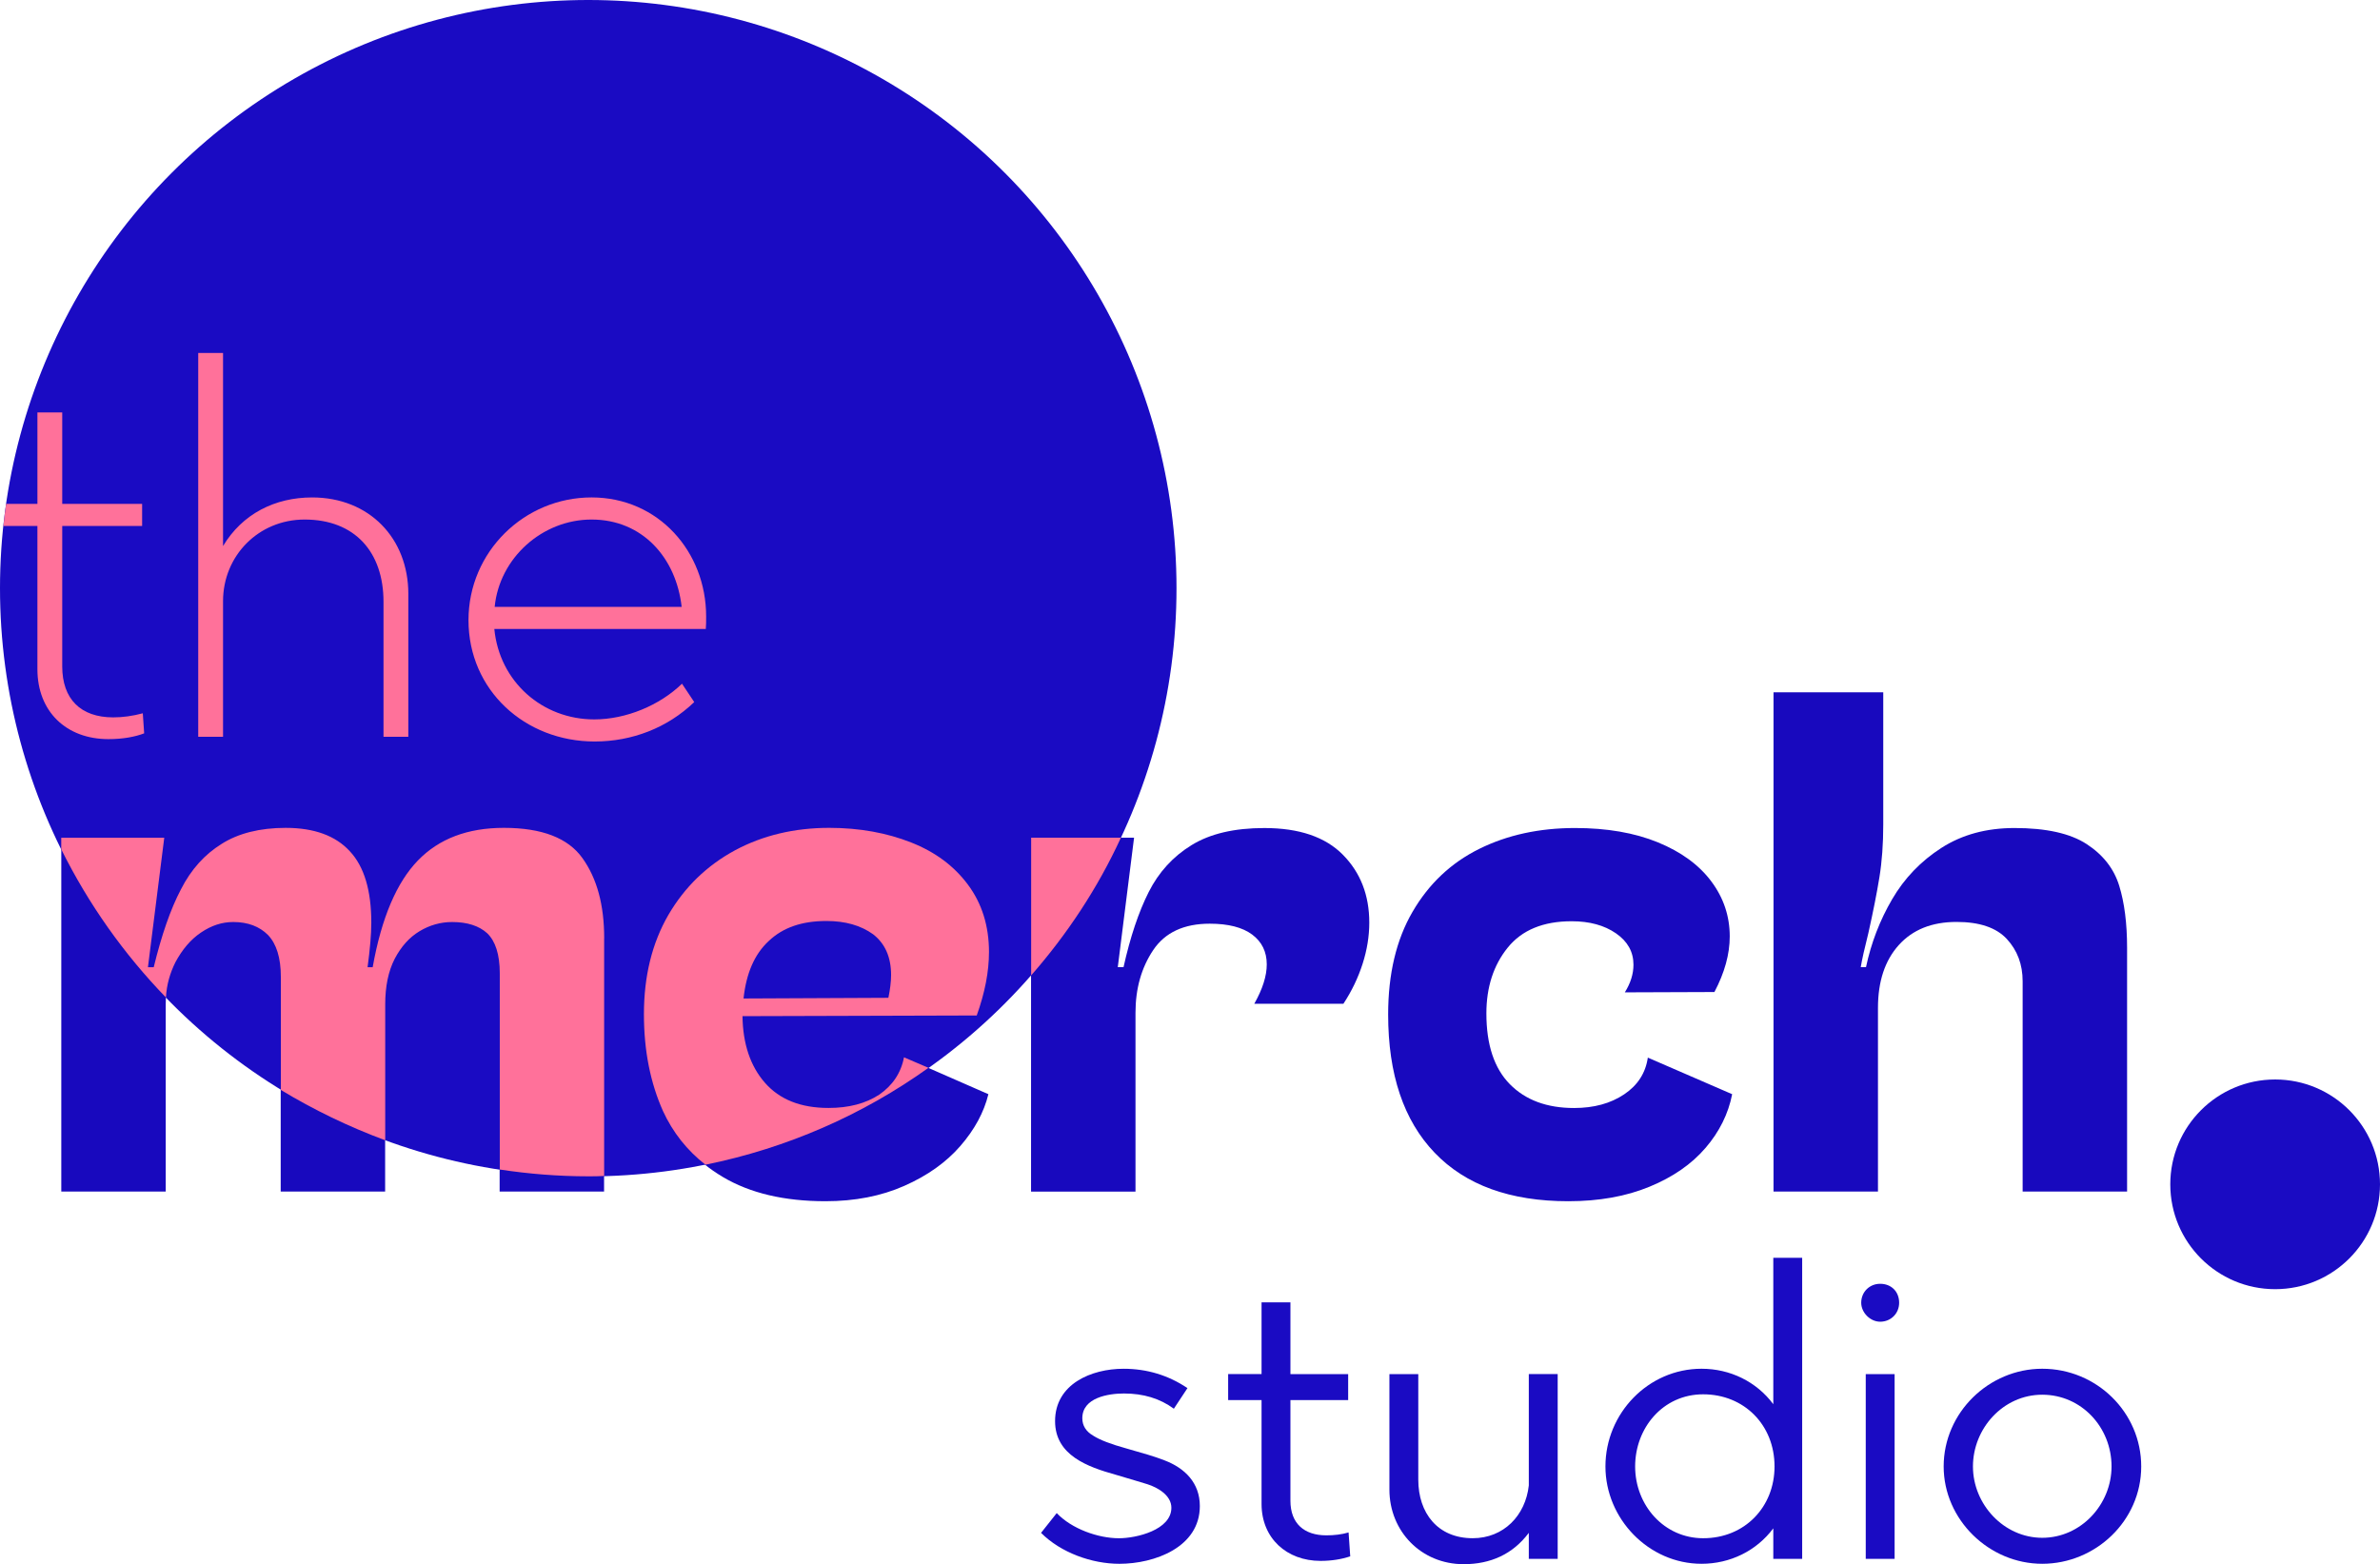
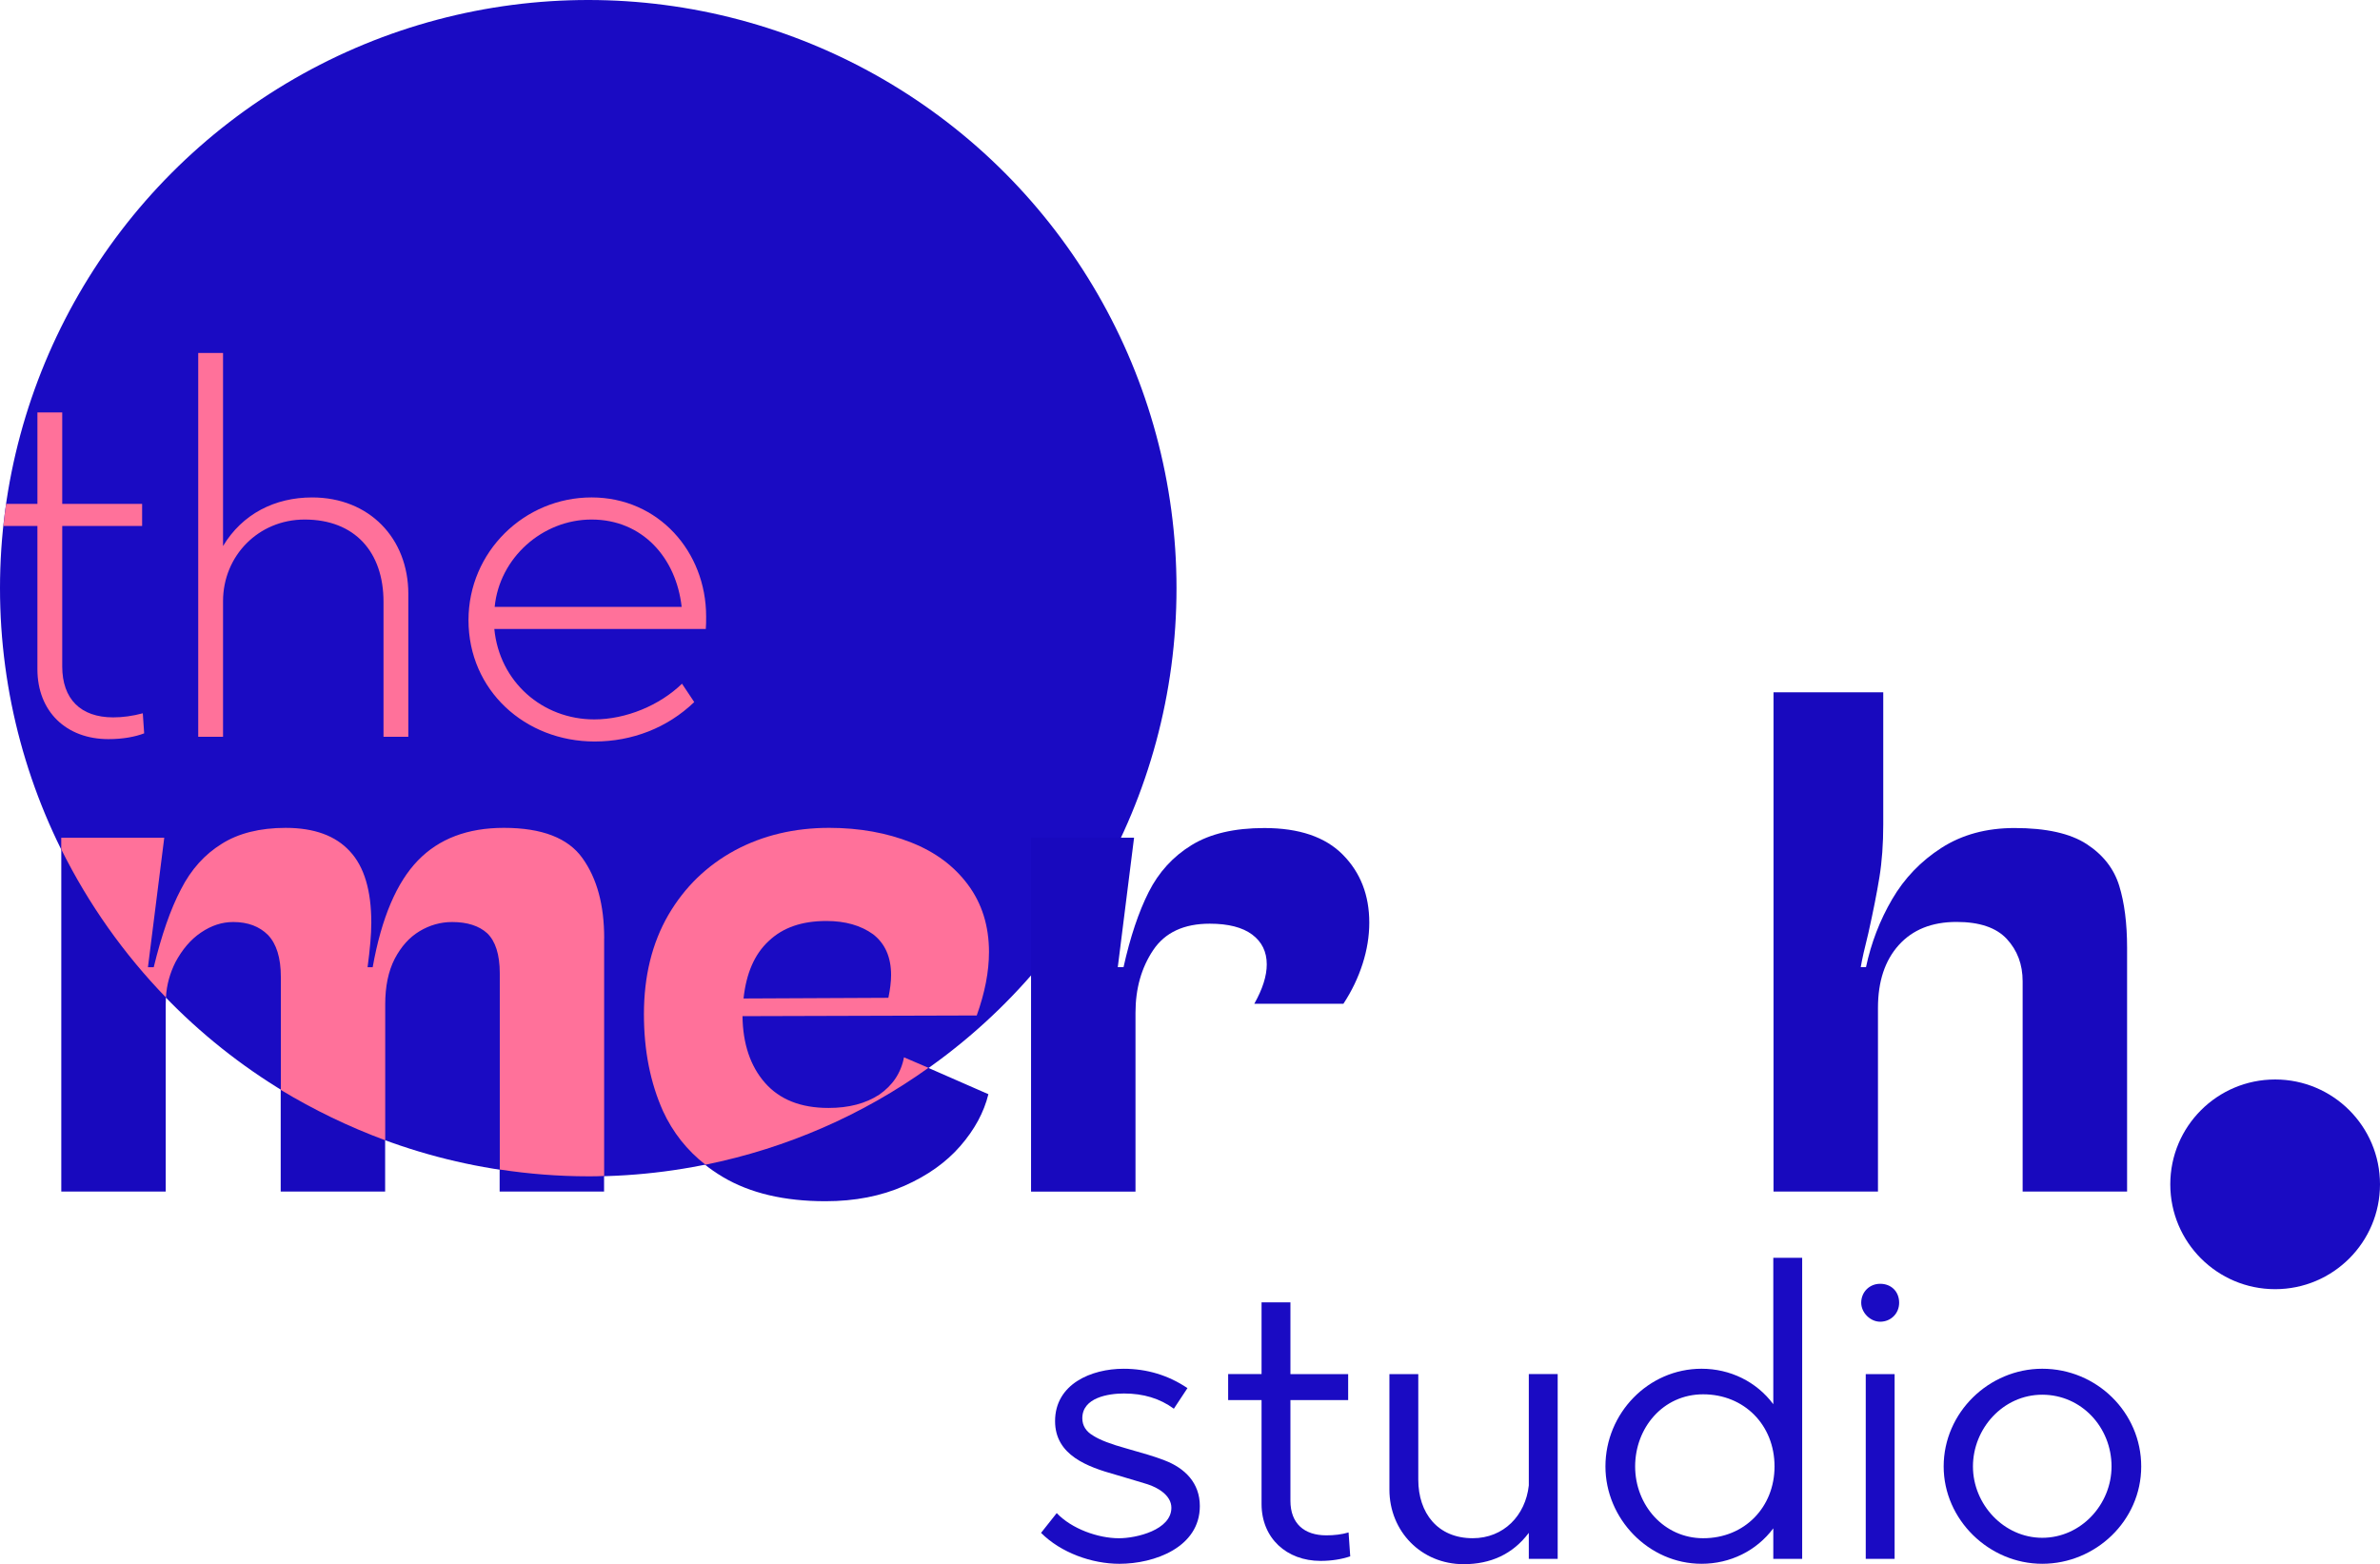
<svg xmlns="http://www.w3.org/2000/svg" id="Layer_2" viewBox="0 0 179.629 118.066">
  <defs>
    <style>.cls-1{fill:none;}.cls-1,.cls-2,.cls-3,.cls-4{stroke-width:0px;}.cls-2{fill:#1a0bc3;}.cls-3{fill:#1809be;}.cls-4{fill:#ff719a;}</style>
  </defs>
  <g id="Layer_1-2">
    <circle class="cls-2" cx="44.398" cy="44.398" r="44.398" />
    <path class="cls-3" d="m12.4,63.229l-1.229,9.773h.434c.579-2.398,1.259-4.353,2.043-5.864.783-1.511,1.808-2.661,3.073-3.453,1.265-.789,2.874-1.185,4.827-1.185,2.169,0,3.79.581,4.862,1.747,1.072,1.163,1.609,2.962,1.609,5.392,0,.905-.096,2.025-.288,3.363h.397c.674-3.736,1.808-6.42,3.399-8.054,1.591-1.631,3.76-2.448,6.509-2.448,2.868,0,4.845.759,5.93,2.28s1.626,3.541,1.626,6.059v19.102h-7.882v-16.471c0-1.441-.313-2.448-.94-3.022-.628-.574-1.507-.859-2.64-.859-.868,0-1.688.231-2.459.689-.772.461-1.398,1.16-1.879,2.097-.484.94-.724,2.085-.724,3.44v14.125h-7.882v-16.182c0-1.461-.319-2.521-.958-3.18-.639-.662-1.512-.99-2.621-.99-.844,0-1.658.268-2.441.807-.784.539-1.423,1.28-1.917,2.228-.494.947-.74,2.002-.74,3.167v14.15h-7.883v-26.712h7.774Z" />
    <path class="cls-3" d="m66.354,82.618c1.012-.679,1.639-1.616,1.879-2.816l6.365,2.789c-.338,1.373-1.044,2.676-2.116,3.909-1.072,1.235-2.483,2.238-4.23,3.009-1.749.774-3.731,1.16-5.949,1.16-3.11,0-5.689-.609-7.738-1.824-2.048-1.215-3.556-2.879-4.519-4.989-.965-2.112-1.447-4.548-1.447-7.312,0-2.867.615-5.357,1.844-7.477,1.229-2.12,2.904-3.744,5.027-4.874,2.12-1.13,4.495-1.694,7.123-1.694,2.29,0,4.345.361,6.165,1.08,1.819.722,3.254,1.787,4.302,3.192,1.049,1.408,1.572,3.112,1.572,5.109,0,1.458-.301,3.05-.903,4.769l-17.682.053c.024,2.085.585,3.761,1.681,5.029,1.098,1.268,2.694,1.902,4.791,1.902,1.542,0,2.82-.338,3.834-1.015Zm-8.335-11.597c-1.072,1.007-1.705,2.458-1.898,4.35l10.92-.05c.144-.626.217-1.2.217-1.721,0-1.371-.459-2.398-1.374-3.075-.916-.677-2.085-1.017-3.507-1.017-1.832,0-3.285.506-4.358,1.513Z" />
    <path class="cls-3" d="m77.819,63.229h7.774l-1.229,9.773h.434c.506-2.275,1.139-4.165,1.898-5.668.759-1.503,1.838-2.684,3.236-3.543,1.398-.862,3.23-1.29,5.496-1.29,2.627,0,4.604.674,5.93,2.02,1.326,1.346,1.988,3.052,1.988,5.119,0,1.027-.169,2.065-.506,3.115-.338,1.052-.819,2.055-1.446,3.009h-6.726c.626-1.11.94-2.1.94-2.969,0-.955-.367-1.706-1.103-2.255-.735-.546-1.803-.819-3.2-.819-1.953,0-3.375.664-4.267,1.992-.892,1.331-1.337,2.907-1.337,4.731v13.499h-7.883v-26.712Z" />
-     <path class="cls-3" d="m128.725,86.643c-1.049,1.225-2.458,2.203-4.231,2.932-1.772.732-3.814,1.095-6.128,1.095-4.388,0-7.75-1.22-10.088-3.661-2.339-2.441-3.508-5.919-3.508-10.437,0-3.057.615-5.643,1.844-7.753,1.229-2.112,2.904-3.691,5.027-4.743,2.12-1.05,4.532-1.576,7.232-1.576,2.409,0,4.495.361,6.254,1.08,1.76.722,3.103,1.704,4.032,2.947.928,1.24,1.392,2.626,1.392,4.155,0,1.338-.386,2.736-1.156,4.197l-6.762.025c.434-.694.652-1.388.652-2.085,0-.972-.441-1.762-1.321-2.37s-1.995-.912-3.344-.912c-2.146,0-3.755.664-4.827,1.992-1.074,1.331-1.609,2.984-1.609,4.966,0,2.363.59,4.142,1.772,5.342,1.18,1.198,2.795,1.797,4.845,1.797,1.495,0,2.754-.343,3.779-1.03,1.024-.684,1.621-1.611,1.789-2.774l6.365,2.761c-.289,1.478-.958,2.829-2.007,4.052Z" />
    <path class="cls-3" d="m142.137,52.258v9.981c0,1.458-.096,2.784-.289,3.974-.193,1.19-.47,2.593-.832,4.207-.289,1.148-.482,2.007-.578,2.581h.397c.386-1.824,1.042-3.531,1.971-5.122.927-1.589,2.169-2.882,3.724-3.881s3.393-1.498,5.515-1.498c2.386,0,4.2.403,5.441,1.21,1.242.809,2.061,1.857,2.459,3.142.397,1.285.596,2.849.596,4.691v18.397h-7.883v-15.872c0-1.268-.397-2.33-1.193-3.192-.796-.859-2.061-1.288-3.796-1.288-1.857,0-3.309.581-4.358,1.744-1.049,1.165-1.572,2.746-1.572,4.743v13.864h-7.883v-37.682h8.28Z" />
    <circle class="cls-2" cx="171.715" cy="89.394" r="7.914" />
    <path class="cls-2" d="m88.597,106.332c-1.057-.777-2.303-1.15-3.766-1.15-1.183,0-3.144.311-3.144,1.867,0,.561.281.997.809,1.308.529.343,1.369.654,2.489.965,1.214.343,2.18.621,2.895.902,1.556.591,2.677,1.711,2.677,3.455,0,3.112-3.424,4.358-6.07,4.358-2.086,0-4.42-.839-5.914-2.335l1.183-1.493c1.12,1.183,3.112,1.899,4.7,1.899,1.308,0,3.953-.624,3.953-2.303,0-.935-1.027-1.526-1.805-1.774-.466-.155-1.275-.373-2.397-.717-2.116-.591-4.576-1.463-4.576-4.047,0-2.801,2.74-3.952,5.167-3.952,1.775,0,3.393.496,4.825,1.461l-1.027,1.556Z" />
    <path class="cls-2" d="m97.394,103.718h4.358v1.962h-4.358v7.595c0,1.711,1.027,2.614,2.709,2.614.591,0,1.151-.063,1.68-.218l.125,1.804c-.654.218-1.401.343-2.241.343-2.552,0-4.452-1.711-4.452-4.295v-7.843h-2.521v-1.962h2.521v-5.415h2.179v5.415Z" />
    <path class="cls-2" d="m117.565,117.663h-2.179v-1.962c-1.214,1.619-2.894,2.365-4.918,2.365-3.206,0-5.603-2.488-5.603-5.633v-8.715h2.179v7.968c0,2.521,1.463,4.42,4.108,4.42,2.335,0,3.984-1.711,4.234-3.984v-8.404h2.179v13.945Z" />
    <path class="cls-2" d="m136.018,117.663h-2.179v-2.303c-1.277,1.711-3.269,2.676-5.416,2.676-3.984,0-7.253-3.393-7.253-7.347,0-4.014,3.237-7.375,7.253-7.375,2.147,0,4.14.965,5.416,2.676v-11.051h2.179v22.722Zm-7.471-1.556c3.144,0,5.385-2.365,5.385-5.418,0-3.142-2.303-5.445-5.385-5.445-3.05,0-5.136,2.551-5.136,5.445,0,2.927,2.179,5.418,5.136,5.418Z" />
    <path class="cls-2" d="m141.905,99.764c-.747,0-1.431-.684-1.431-1.431,0-.809.621-1.431,1.431-1.431.841,0,1.432.591,1.432,1.431,0,.809-.623,1.431-1.432,1.431Zm1.09,17.899h-2.179v-13.945h2.179v13.945Z" />
    <path class="cls-2" d="m154.137,118.036c-4.016,0-7.44-3.33-7.44-7.347,0-4.077,3.424-7.375,7.44-7.375,4.108,0,7.47,3.298,7.47,7.375,0,4.109-3.454,7.347-7.47,7.347Zm0-1.962c2.926,0,5.23-2.521,5.23-5.385,0-2.957-2.273-5.415-5.23-5.415s-5.23,2.553-5.23,5.415c0,2.864,2.334,5.385,5.23,5.385Z" />
    <path class="cls-4" d="m45.597,70.827v17.936c-.385.026-.796.026-1.206.026-2.258,0-4.49-.18-6.671-.513v-14.805c0-1.437-.334-2.438-.949-3.028-.616-.564-1.514-.847-2.643-.847-.872,0-1.693.231-2.463.693-.77.462-1.386,1.155-1.873,2.078-.488.949-.718,2.104-.718,3.438v10.264c-2.771-1.026-5.414-2.309-7.877-3.798v-8.519c0-1.462-.334-2.515-.975-3.182-.641-.641-1.514-.975-2.617-.975-.847,0-1.642.257-2.438.795-.795.539-1.411,1.283-1.924,2.232-.41.821-.667,1.694-.718,2.669-3.182-3.284-5.85-7.056-7.903-11.187v-.872h7.775l-1.232,9.776h.436c.59-2.412,1.257-4.362,2.053-5.876.77-1.514,1.796-2.643,3.079-3.438,1.257-.795,2.874-1.206,4.824-1.206,2.155,0,3.772.59,4.85,1.77,1.078,1.155,1.617,2.951,1.617,5.388,0,.898-.103,2.027-.282,3.361h.385c.667-3.746,1.822-6.415,3.413-8.057,1.591-1.642,3.746-2.463,6.492-2.463,2.874,0,4.849.77,5.927,2.284,1.103,1.54,1.642,3.541,1.642,6.056Z" />
    <path class="cls-1" d="m20.22,70.57c.641.667.975,1.719.975,3.182v8.519c-3.182-1.976-6.107-4.311-8.673-6.979.051-.975.308-1.848.718-2.669.513-.949,1.129-1.693,1.924-2.232.795-.539,1.591-.795,2.438-.795,1.103,0,1.976.334,2.617.975Z" />
    <path class="cls-1" d="m36.771,70.442c.616.59.949,1.591.949,3.028v14.805c-3.002-.436-5.902-1.18-8.647-2.207v-10.264c0-1.334.231-2.489.718-3.438.488-.924,1.103-1.617,1.873-2.078.77-.462,1.591-.693,2.463-.693,1.129,0,2.027.282,2.643.847Z" />
    <path class="cls-4" d="m74.644,71.878c0-2.001-.539-3.695-1.591-5.106-1.052-1.411-2.463-2.463-4.285-3.182-1.822-.719-3.875-1.103-6.184-1.103-2.617,0-5.004.564-7.108,1.693-2.13,1.155-3.798,2.771-5.029,4.875-1.232,2.13-1.847,4.619-1.847,7.492,0,2.771.488,5.183,1.437,7.313.744,1.617,1.822,2.977,3.207,4.054,6.184-1.257,11.88-3.772,16.832-7.313l-1.848-.795c-.231,1.206-.872,2.13-1.873,2.822-1.026.667-2.284,1.001-3.823,1.001-2.104,0-3.695-.641-4.798-1.899-1.103-1.257-1.668-2.951-1.694-5.029l17.679-.051c.616-1.719.924-3.31.924-4.773Zm-7.595,3.438l-10.931.051c.205-1.899.821-3.336,1.899-4.336,1.078-1.026,2.515-1.514,4.362-1.514,1.411,0,2.592.334,3.515,1.001.898.693,1.36,1.719,1.36,3.079,0,.513-.077,1.103-.205,1.719Z" />
    <path class="cls-1" d="m67.254,73.598c0,.513-.077,1.103-.205,1.719l-10.931.051c.205-1.899.821-3.336,1.899-4.336,1.078-1.026,2.515-1.514,4.362-1.514,1.411,0,2.592.334,3.515,1.001.898.693,1.36,1.719,1.36,3.079Z" />
-     <path class="cls-4" d="m84.599,63.231c-1.745,3.798-4.054,7.287-6.774,10.392v-10.392h6.774Z" />
    <path class="cls-4" d="m53.295,46.527c0-4.875-3.592-8.981-8.647-8.981-5.08,0-9.289,4.106-9.289,9.263,0,5.286,4.26,9.16,9.52,9.16,2.822,0,5.491-1.026,7.518-2.976l-.924-1.386c-1.694,1.642-4.234,2.694-6.62,2.694-3.926,0-7.159-2.848-7.544-6.825h15.96c.026-.282.026-.59.026-.949Zm-15.96-.718c.359-3.695,3.592-6.594,7.313-6.594,3.849,0,6.389,2.9,6.8,6.594h-14.113Z" />
    <path class="cls-1" d="m51.448,45.809h-14.113c.359-3.695,3.592-6.594,7.313-6.594,3.849,0,6.389,2.9,6.8,6.594Z" />
    <path class="cls-1" d="m44.391.007C22.042.007,3.542,16.532.463,38.034h2.361v-6.902h1.873v6.902h6.03v1.668h-6.03v10.597c0,2.463,1.386,3.849,3.849,3.849.718,0,1.462-.103,2.232-.308l.103,1.514c-.667.257-1.591.436-2.694.436-3.182,0-5.363-2.078-5.363-5.286v-10.802H.258C.078,41.241.001,42.807.001,44.397.001,51.479,1.669,58.177,4.62,64.104v-.872h7.775l-1.232,9.776h.436c.59-2.412,1.257-4.362,2.053-5.876.77-1.514,1.796-2.643,3.079-3.438,1.257-.795,2.874-1.206,4.824-1.206,2.155,0,3.772.59,4.85,1.77,1.078,1.155,1.617,2.951,1.617,5.388,0,.898-.103,2.027-.282,3.361h.385c.667-3.746,1.822-6.415,3.413-8.057,1.591-1.642,3.746-2.463,6.492-2.463,2.874,0,4.849.77,5.927,2.284,1.103,1.54,1.642,3.541,1.642,6.056v17.936c2.617-.051,5.157-.359,7.646-.847-1.386-1.078-2.463-2.438-3.207-4.054-.949-2.13-1.437-4.542-1.437-7.313,0-2.874.616-5.363,1.847-7.492,1.232-2.104,2.9-3.721,5.029-4.875,2.104-1.129,4.49-1.693,7.108-1.693,2.309,0,4.362.385,6.184,1.103,1.822.718,3.233,1.77,4.285,3.182,1.052,1.411,1.591,3.105,1.591,5.106,0,1.463-.308,3.053-.924,4.773l-17.679.051c.026,2.078.59,3.772,1.694,5.029,1.103,1.257,2.694,1.899,4.798,1.899,1.539,0,2.797-.334,3.823-1.001,1.001-.693,1.642-1.617,1.873-2.822l1.848.795c2.848-2.001,5.465-4.362,7.749-6.979v-10.392h6.774c2.694-5.722,4.208-12.086,4.208-18.834C88.808,19.867,68.922.007,44.391.007Z" />
    <path class="cls-1" d="m30.818,55.611h-1.873v-10.187c0-3.746-2.155-6.209-5.953-6.209-3.49,0-6.158,2.746-6.158,6.158v10.238h-1.873v-28.969h1.873v14.574c1.463-2.438,3.926-3.669,6.723-3.669,4.311,0,7.262,3.079,7.262,7.287v10.777Z" />
    <path class="cls-1" d="m53.27,47.477h-15.96c.385,3.977,3.618,6.825,7.544,6.825,2.386,0,4.927-1.052,6.62-2.694l.924,1.386c-2.027,1.95-4.696,2.976-7.518,2.976-5.26,0-9.52-3.875-9.52-9.16,0-5.157,4.208-9.263,9.289-9.263,5.055,0,8.647,4.106,8.647,8.981,0,.359,0,.667-.026.949Z" />
    <path class="cls-4" d="m10.88,55.354c-.667.257-1.591.436-2.694.436-3.182,0-5.363-2.078-5.363-5.286v-10.802H.258c.051-.565.128-1.103.205-1.668h2.361v-6.902h1.873v6.902h6.03v1.668h-6.03v10.597c0,2.463,1.386,3.849,3.849,3.849.718,0,1.462-.103,2.232-.308l.103,1.514Z" />
    <path class="cls-4" d="m30.818,44.834v10.777h-1.873v-10.187c0-3.746-2.155-6.209-5.953-6.209-3.49,0-6.158,2.746-6.158,6.158v10.238h-1.873v-28.969h1.873v14.574c1.463-2.438,3.926-3.669,6.723-3.669,4.311,0,7.262,3.079,7.262,7.287Z" />
  </g>
</svg>